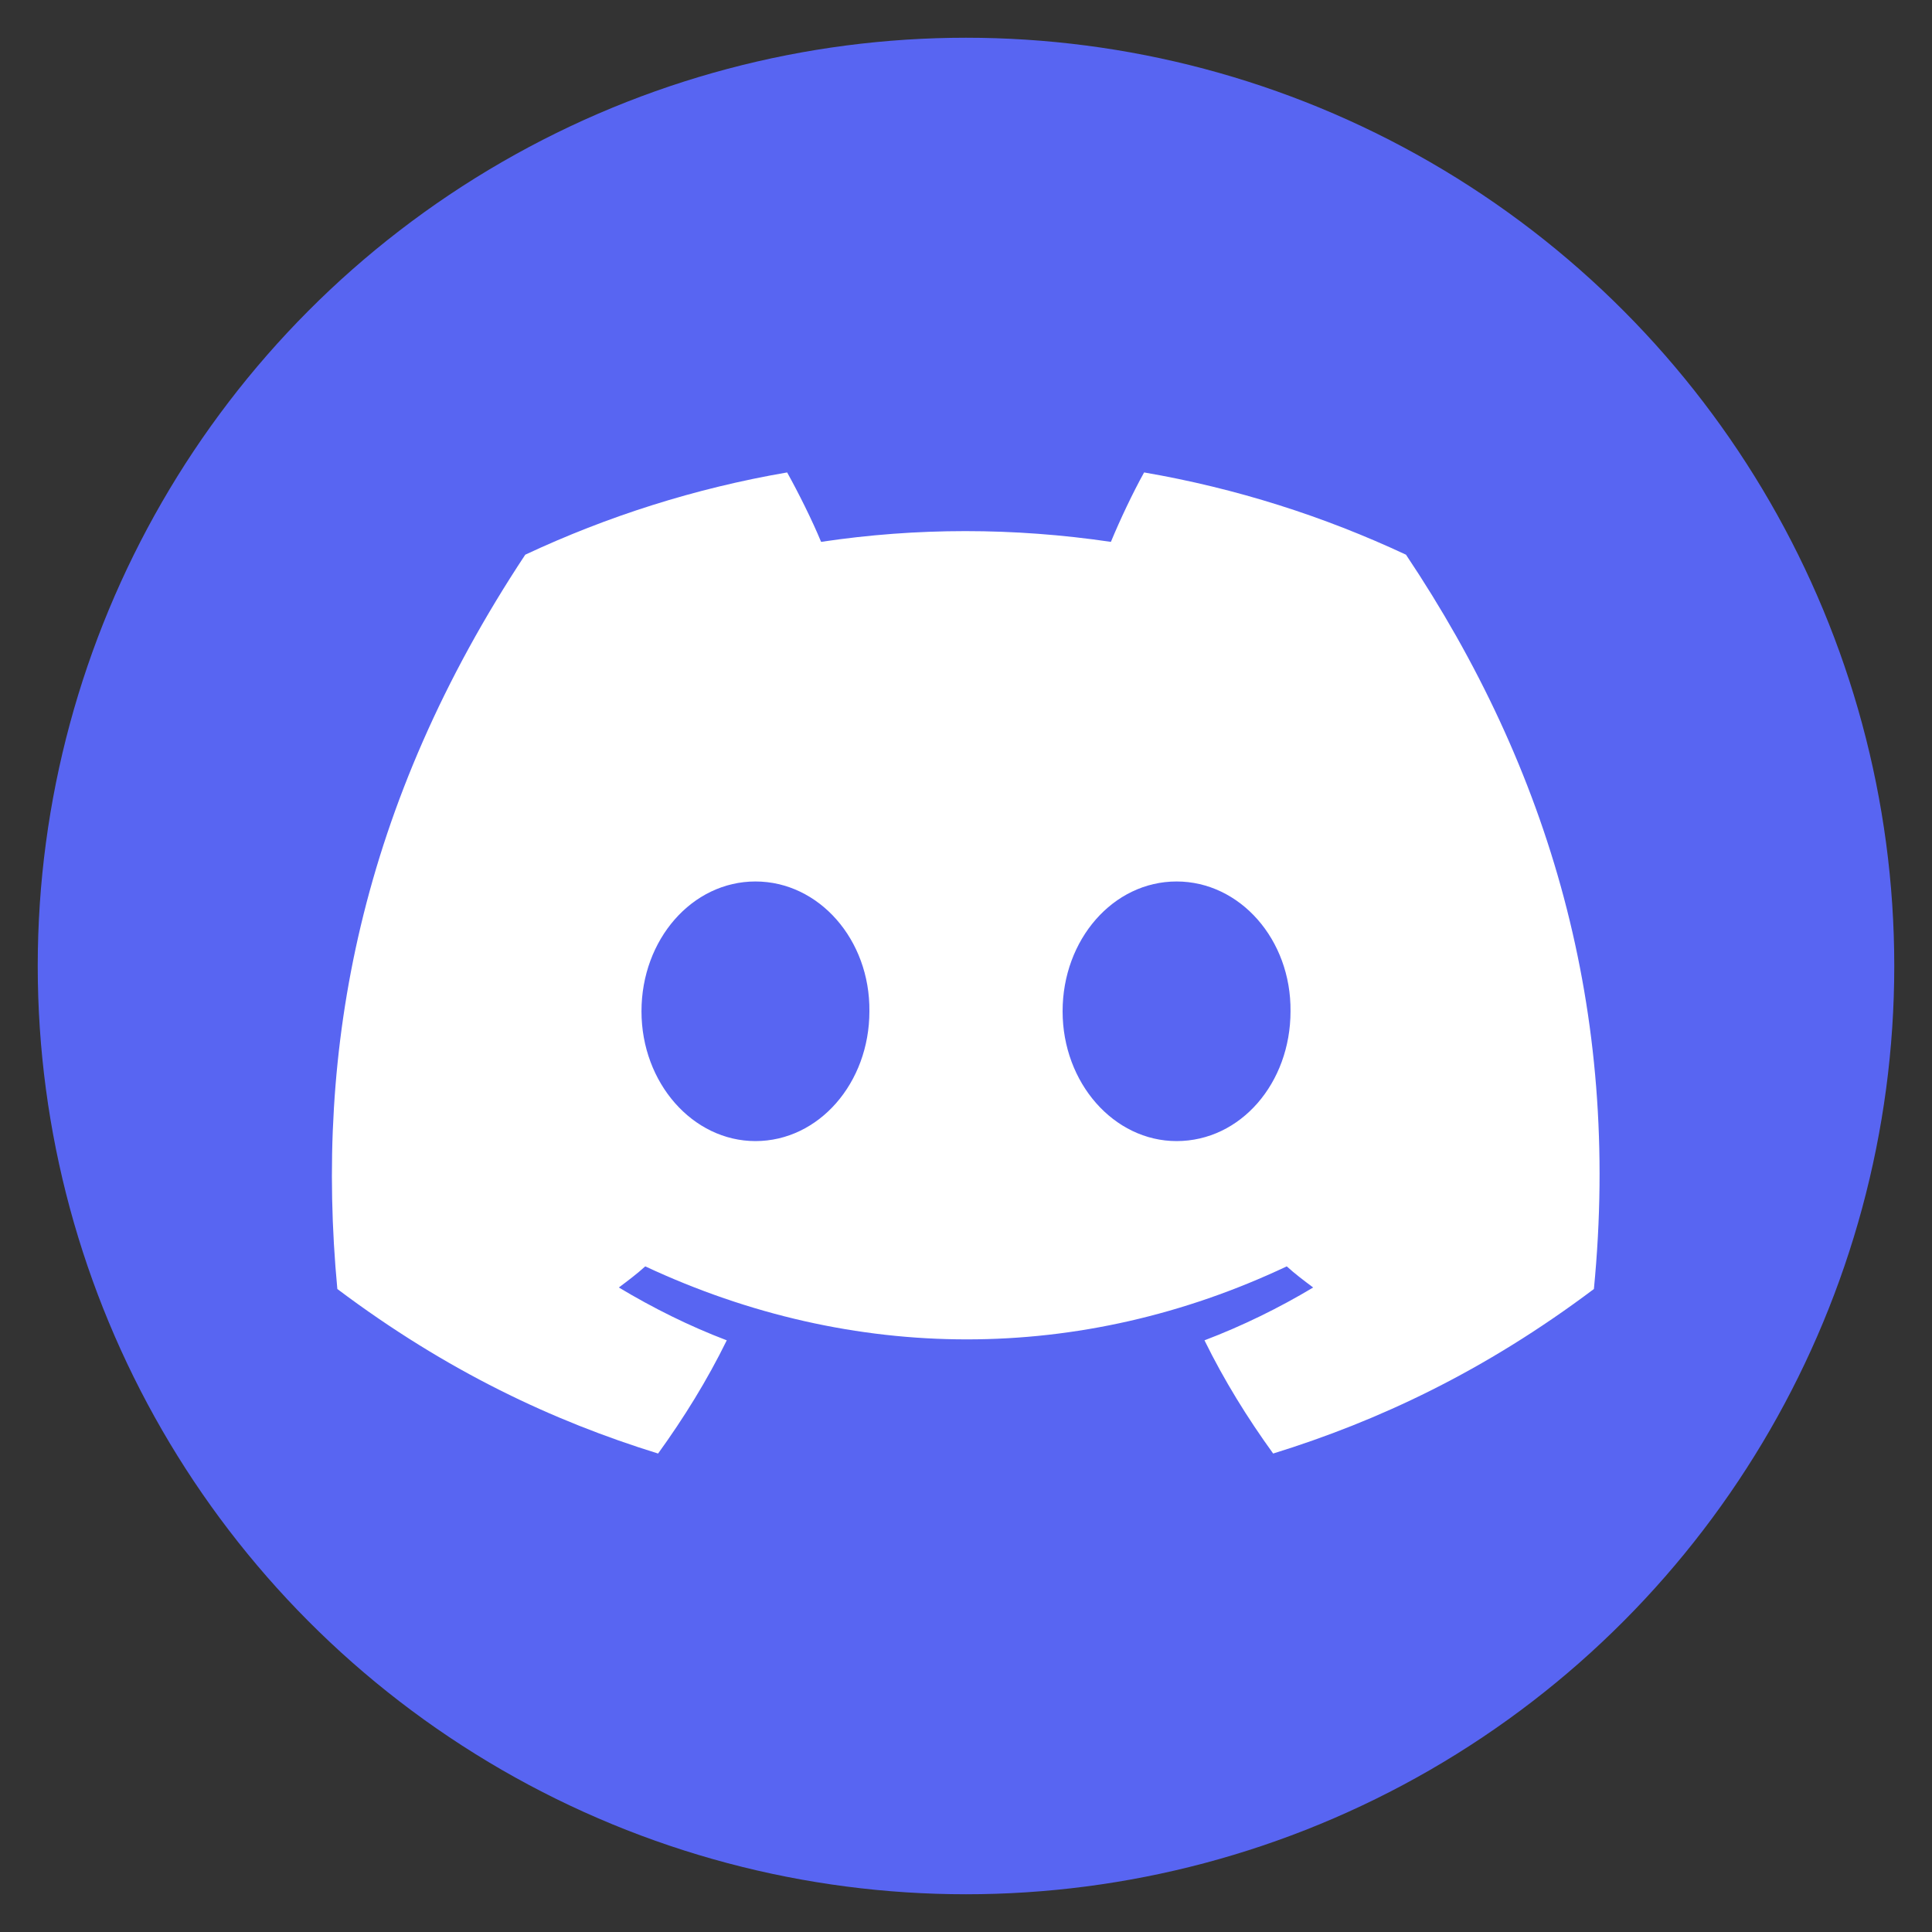
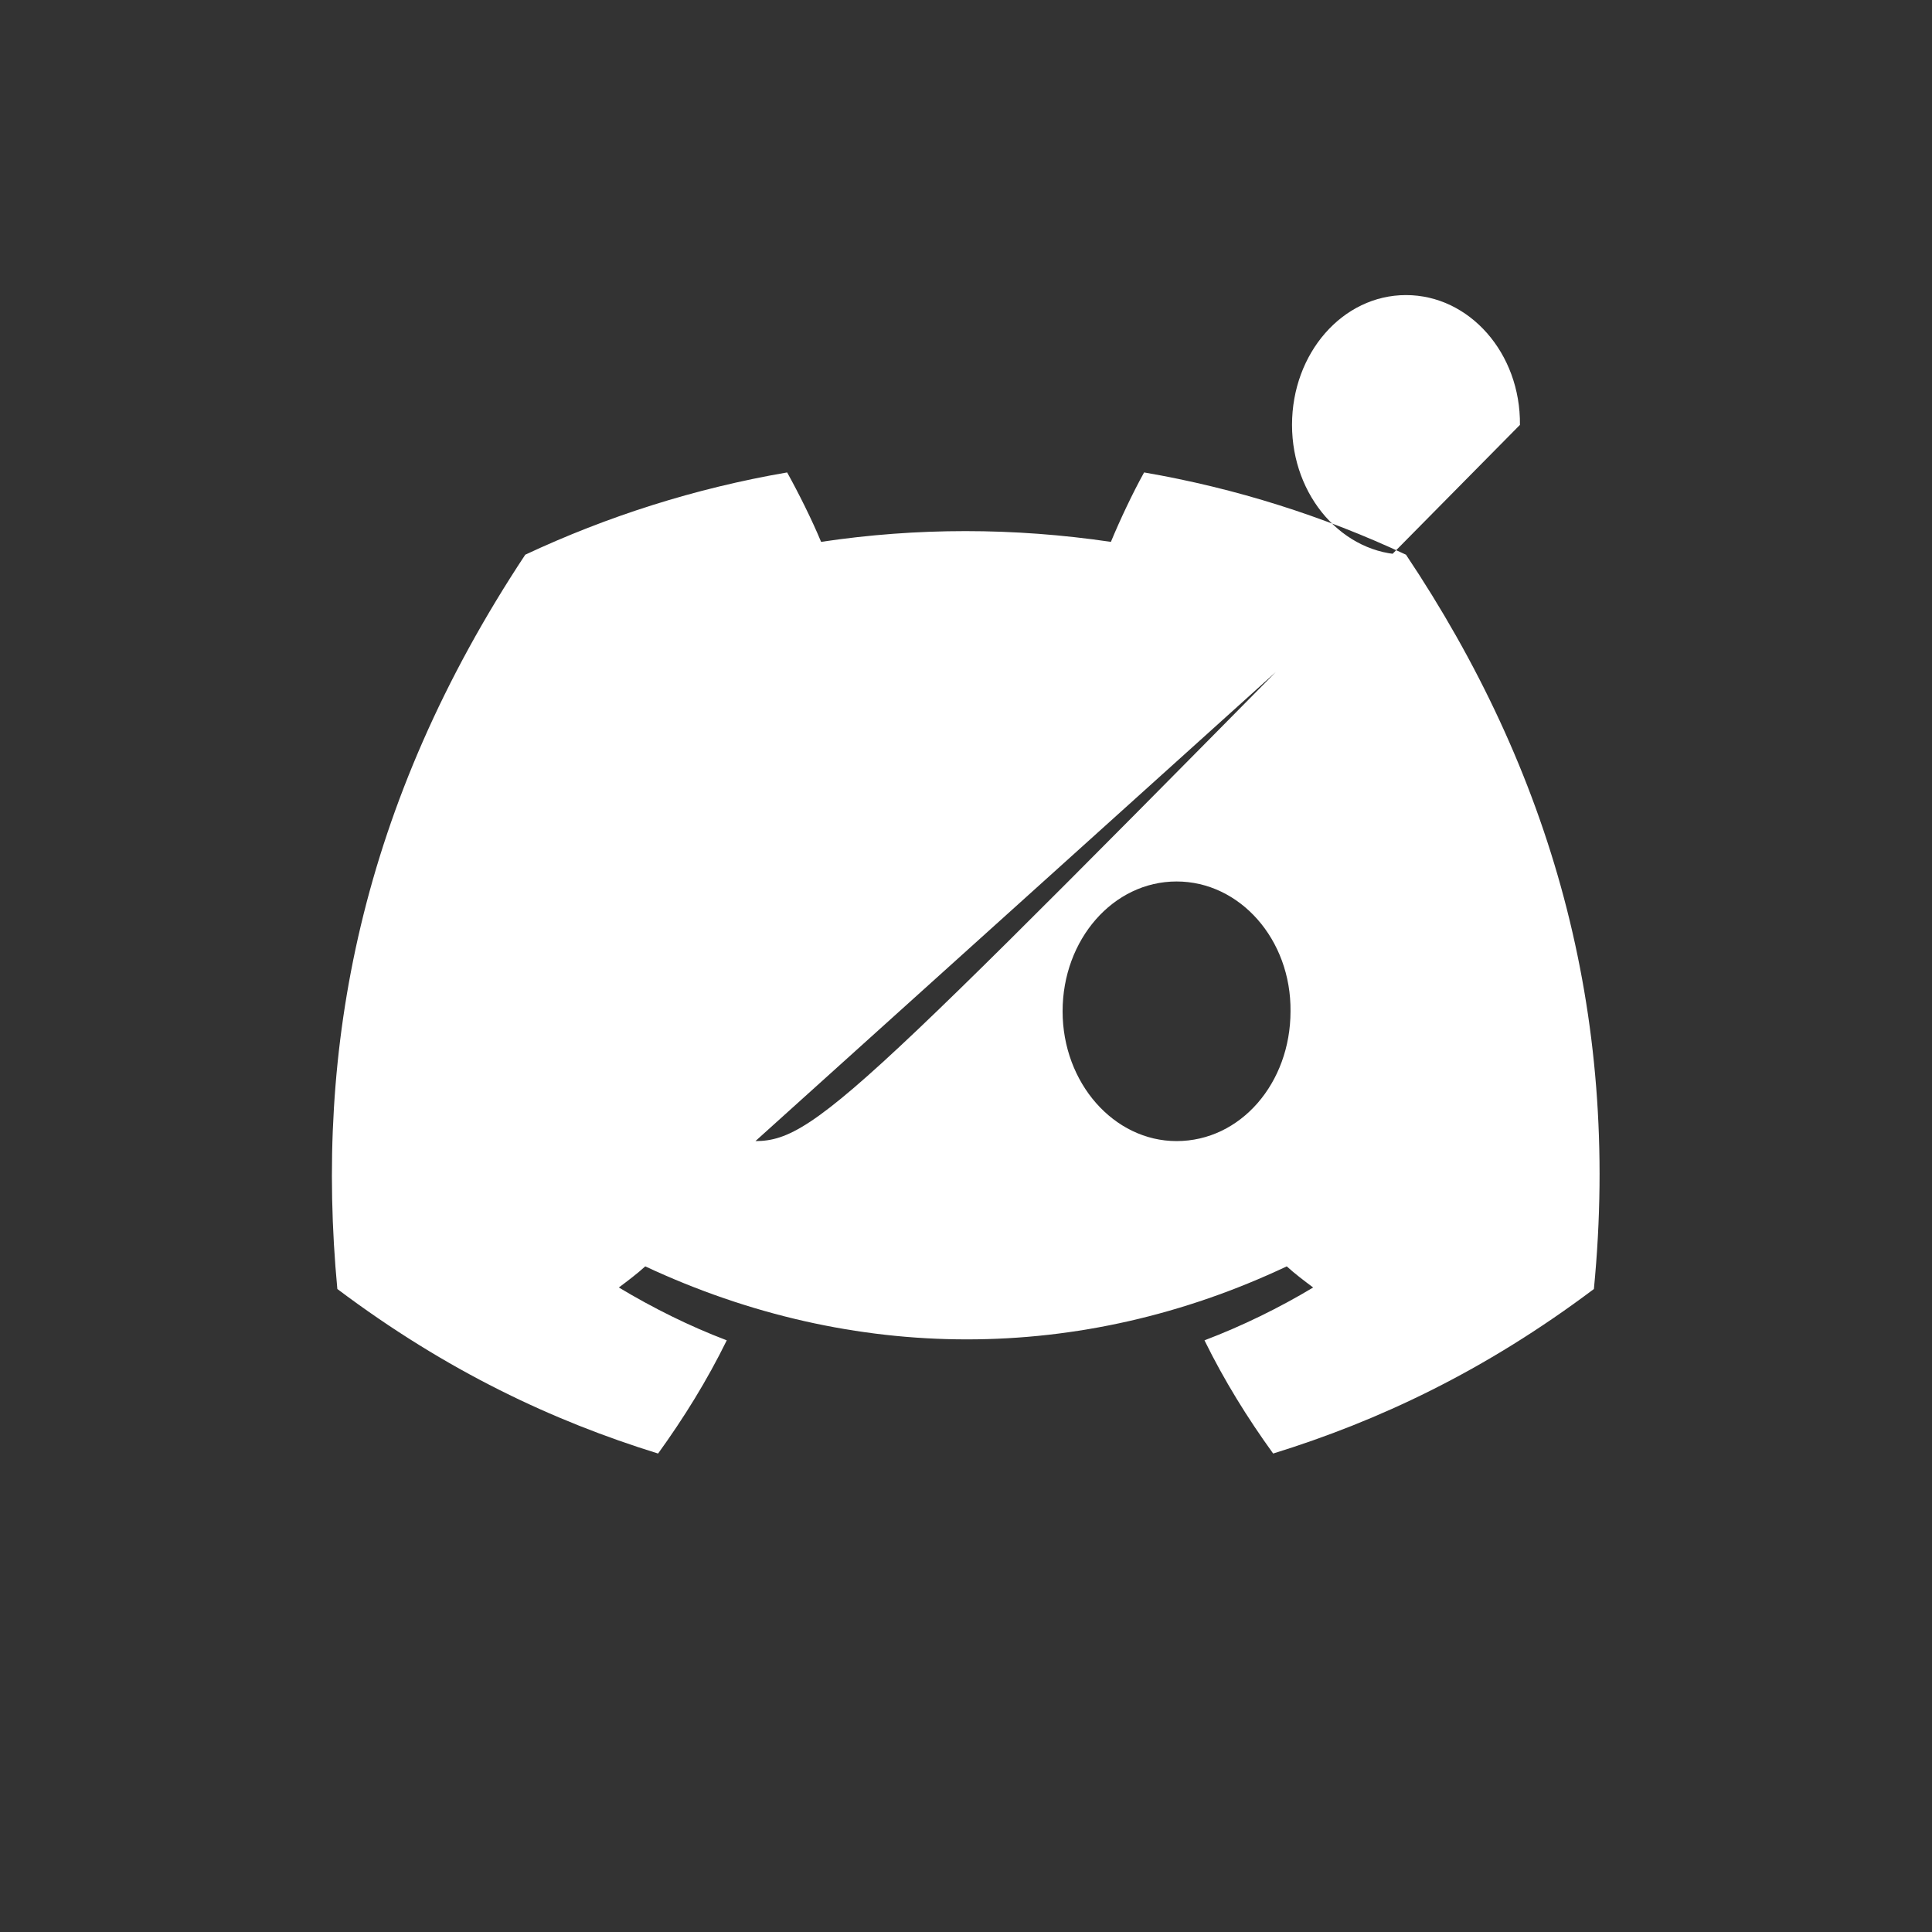
<svg xmlns="http://www.w3.org/2000/svg" version="1.1" id="Calque_1" x="0px" y="0px" viewBox="0 0 256 256" style="enable-background:new 0 0 256 256;" xml:space="preserve">
  <rect x="0" y="0" width="256" height="256" fill="#333333" stroke="none" />
  <style type="text/css">
	.st0{fill:#5865F2;}
	.st1{fill:#FFFFFF;}
</style>
-   <circle class="st0" cx="128" cy="128" r="123" />
-   <path class="st1" d="M186.3,73.5c-10.9-5.1-22.5-8.8-34.7-10.9c-1.5,2.7-3.2,6.3-4.4,9.2c-12.9-1.9-25.7-1.9-38.4,0  c-1.2-2.9-3-6.5-4.5-9.2c-12.2,2.1-23.8,5.8-34.7,10.9c-21.9,33.1-27.9,65.5-24.9,97.3c14.5,10.9,28.6,17.5,42.5,21.8  c3.4-4.7,6.5-9.7,9.1-15c-5-1.9-9.8-4.3-14.3-7c1.2-0.9,2.4-1.8,3.5-2.8c27.6,12.9,57.7,12.9,85,0c1.1,1,2.3,1.9,3.5,2.8  c-4.5,2.7-9.4,5.1-14.4,7c2.6,5.3,5.7,10.3,9.1,15c13.9-4.3,28-10.9,42.5-21.8C214.8,133.9,205.3,101.9,186.3,73.5z M100.1,151.2  c-8.3,0-15.1-7.7-15.1-17.2s6.7-17.2,15.1-17.2c8.4,0,15.2,7.7,15.1,17.2C115.2,143.5,108.5,151.2,100.1,151.2z M155.9,151.2  c-8.3,0-15.1-7.7-15.1-17.2s6.7-17.2,15.1-17.2c8.4,0,15.2,7.7,15.1,17.2C171,143.5,164.4,151.2,155.9,151.2z" />
+   <path class="st1" d="M186.3,73.5c-10.9-5.1-22.5-8.8-34.7-10.9c-1.5,2.7-3.2,6.3-4.4,9.2c-12.9-1.9-25.7-1.9-38.4,0  c-1.2-2.9-3-6.5-4.5-9.2c-12.2,2.1-23.8,5.8-34.7,10.9c-21.9,33.1-27.9,65.5-24.9,97.3c14.5,10.9,28.6,17.5,42.5,21.8  c3.4-4.7,6.5-9.7,9.1-15c-5-1.9-9.8-4.3-14.3-7c1.2-0.9,2.4-1.8,3.5-2.8c27.6,12.9,57.7,12.9,85,0c1.1,1,2.3,1.9,3.5,2.8  c-4.5,2.7-9.4,5.1-14.4,7c2.6,5.3,5.7,10.3,9.1,15c13.9-4.3,28-10.9,42.5-21.8C214.8,133.9,205.3,101.9,186.3,73.5z c-8.3,0-15.1-7.7-15.1-17.2s6.7-17.2,15.1-17.2c8.4,0,15.2,7.7,15.1,17.2C115.2,143.5,108.5,151.2,100.1,151.2z M155.9,151.2  c-8.3,0-15.1-7.7-15.1-17.2s6.7-17.2,15.1-17.2c8.4,0,15.2,7.7,15.1,17.2C171,143.5,164.4,151.2,155.9,151.2z" />
</svg>